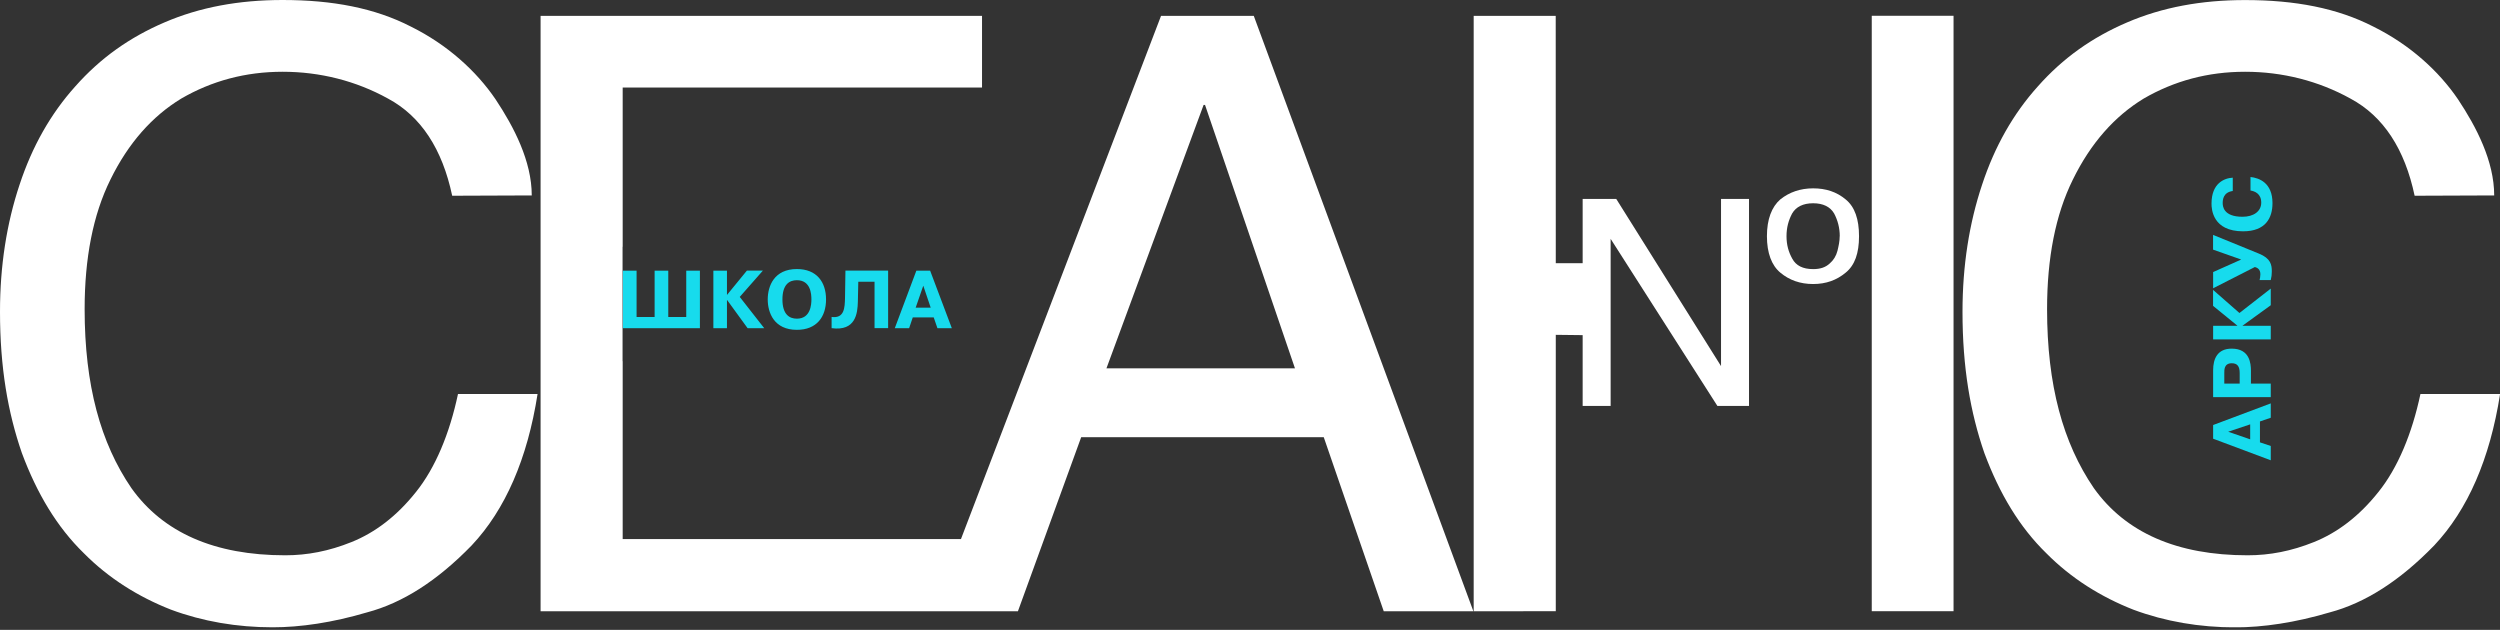
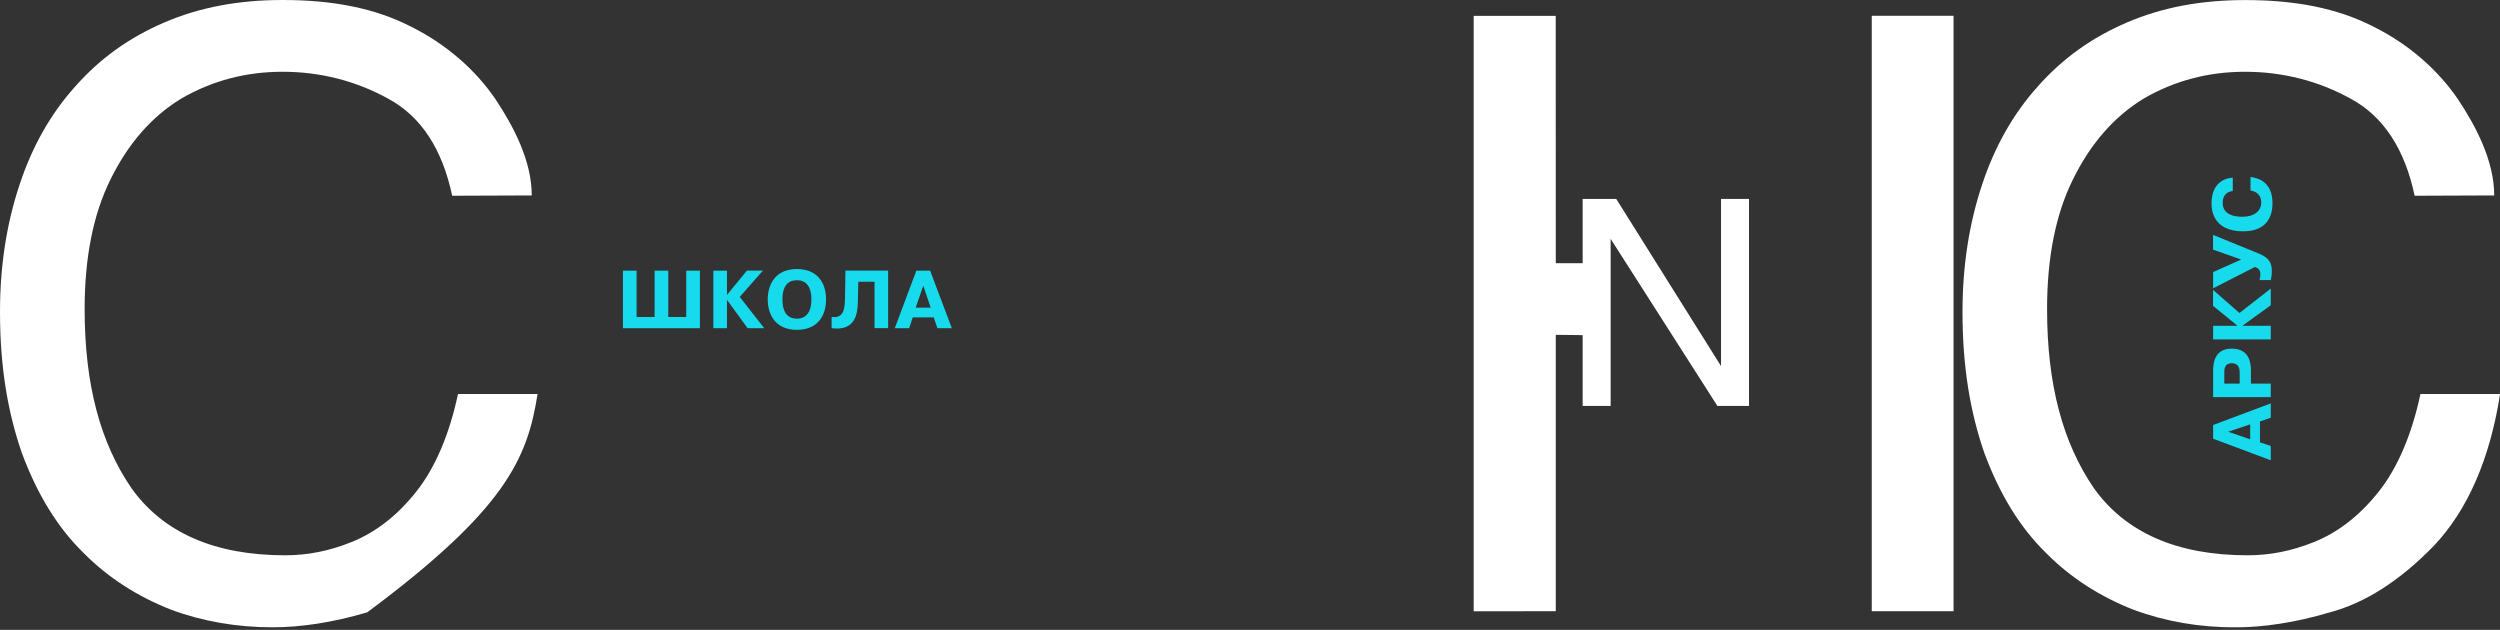
<svg xmlns="http://www.w3.org/2000/svg" width="639" height="161" viewBox="0 0 639 161" fill="none">
  <rect x="0" y="0" width="639" height="161" fill="#333333" stroke="none" />
  <g clip-path="url(#clip0_118_108)">
-     <path d="M137.4 100.71H117.063C114.916 110.826 111.268 119.604 106.326 125.749C101.384 131.974 95.811 136.15 89.858 138.545C84.063 140.877 78.553 141.933 72.9 141.933C54.853 141.933 41.684 136.134 33.584 124.757C25.705 113.237 21.632 98.456 21.632 79.011C21.632 65.995 23.779 54.885 28.216 45.919C32.795 36.575 38.889 29.72 46.326 25.197C54.126 20.675 62.716 18.342 72.253 18.342C81.79 18.342 91.01 20.675 99.174 25.197C107.621 29.72 113.068 38.135 115.579 50.032L135.916 49.953C135.916 41.176 131.337 32.414 126.679 25.402C121.737 18.122 114.3 11.393 105.047 6.807C95.795 2.049 84.979 0 72.237 0C61.058 0 51.047 1.844 42.016 5.736C33.142 9.549 25.689 14.797 19.247 22.077C12.947 29.089 8.226 37.425 5.005 47.195C1.705 57.092 0 67.917 0 79.657C0 93.95 2.005 105.406 5.589 115.79C9.458 126.191 14.605 134.747 21.41 141.381C27.774 147.811 35.368 152.554 43.674 155.816C51.837 158.857 60.632 160.338 69.663 160.338C76.816 160.338 84.979 159.141 93.868 156.509C102.884 154.114 111.774 148.457 120.568 139.396C129.158 130.272 134.811 117.256 137.4 100.71Z" fill="white" />
-     <path d="M470.242 60.369C470.242 58.258 469.737 56.335 468.805 54.57C467.811 52.868 466.011 51.954 463.437 51.954C460.863 51.954 459.063 52.868 458.068 54.57C457.137 56.335 456.632 58.179 456.632 60.369C456.632 62.559 457.137 64.403 458.132 66.168C459.063 67.87 460.784 68.784 463.437 68.784C465.221 68.784 466.579 68.359 467.653 67.366C468.647 66.515 469.311 65.443 469.658 64.104C469.942 62.906 470.226 61.709 470.226 60.353M451.626 60.369C451.626 56.067 452.842 52.868 455.053 50.962C457.342 49.134 460.153 48.141 463.437 48.141C466.721 48.141 469.453 49.055 471.742 50.962C474.095 52.868 475.168 56.051 475.168 60.369C475.168 64.687 474.111 67.791 471.742 69.698C469.453 71.605 466.737 72.597 463.437 72.597C460.137 72.597 457.342 71.605 455.068 69.698C452.842 67.87 451.626 64.687 451.626 60.369Z" fill="white" />
+     <path d="M137.4 100.71H117.063C114.916 110.826 111.268 119.604 106.326 125.749C101.384 131.974 95.811 136.15 89.858 138.545C84.063 140.877 78.553 141.933 72.9 141.933C54.853 141.933 41.684 136.134 33.584 124.757C25.705 113.237 21.632 98.456 21.632 79.011C21.632 65.995 23.779 54.885 28.216 45.919C32.795 36.575 38.889 29.72 46.326 25.197C54.126 20.675 62.716 18.342 72.253 18.342C81.79 18.342 91.01 20.675 99.174 25.197C107.621 29.72 113.068 38.135 115.579 50.032L135.916 49.953C135.916 41.176 131.337 32.414 126.679 25.402C121.737 18.122 114.3 11.393 105.047 6.807C95.795 2.049 84.979 0 72.237 0C61.058 0 51.047 1.844 42.016 5.736C33.142 9.549 25.689 14.797 19.247 22.077C12.947 29.089 8.226 37.425 5.005 47.195C1.705 57.092 0 67.917 0 79.657C0 93.95 2.005 105.406 5.589 115.79C9.458 126.191 14.605 134.747 21.41 141.381C27.774 147.811 35.368 152.554 43.674 155.816C51.837 158.857 60.632 160.338 69.663 160.338C76.816 160.338 84.979 159.141 93.868 156.509C129.158 130.272 134.811 117.256 137.4 100.71Z" fill="white" />
    <path d="M639 100.71H618.663C616.516 110.826 612.868 119.604 607.926 125.749C602.984 131.974 597.41 136.15 591.458 138.545C585.663 140.877 580.137 141.933 574.5 141.933C556.453 141.933 543.284 136.134 535.184 124.757C527.305 113.237 523.232 98.456 523.232 79.011C523.232 65.995 525.379 54.885 529.816 45.919C534.395 36.575 540.489 29.72 547.926 25.197C555.726 20.675 564.316 18.342 573.853 18.342C583.389 18.342 592.61 20.675 600.774 25.197C609.221 29.72 614.668 38.135 617.179 50.032L637.516 49.953C637.516 41.176 632.937 32.414 628.279 25.402C623.337 18.122 615.9 11.393 606.647 6.807C597.41 2.064 586.595 0.016 573.853 0.016C562.674 0.016 552.663 1.859 543.631 5.752C534.758 9.565 527.305 14.813 520.863 22.093C514.563 29.105 509.842 37.441 506.621 47.211C503.321 57.107 501.616 67.933 501.616 79.673C501.616 93.965 503.621 105.421 507.205 115.806C511.074 126.206 516.221 134.763 523.026 141.397C529.389 147.826 536.984 152.57 545.289 155.832C553.453 158.873 562.247 160.354 571.279 160.354C578.431 160.354 586.595 159.156 595.484 156.525C604.5 154.13 613.389 148.473 622.184 139.412C630.774 130.288 636.426 117.272 639.016 100.726" fill="white" />
    <path d="M499.326 4.034H478.421V156.225H499.326V4.034Z" fill="white" />
    <path d="M447.047 50.851H439.895V93.571L413.116 50.851H404.526V67.271H397.658L397.642 4.05H376.674V156.241L397.658 156.225V85.582L404.526 85.661V103.751H411.679V61.047L438.963 103.751H447.047V50.851Z" fill="white" />
-     <path d="M320.463 4.05H296.763L245.621 137.789H159.158V92.326H159.126V63.064H159.158V22.376H251.005V4.05H138.174V156.241H260.179L276.347 111.756H338.353L353.684 156.241H376.595L320.463 4.05ZM282.805 94.154L307.642 26.82H308.005L330.995 94.154H282.805Z" fill="white" />
    <path d="M234.047 78.633L235.99 73.023L237.884 78.633H234.047ZM234.221 69.178L228.711 83.88H232.374L233.305 81.123H238.658L239.605 83.88H243.284L237.742 69.178H234.237H234.221ZM212.558 83.88C218.763 84.715 219.189 80.019 219.268 77.151L219.379 72.014H223.532V83.864H227.005V69.162H216.095L215.984 76.174C215.921 78.633 215.842 81.453 212.558 81.012V83.864V83.88ZM203.684 81.453C201.774 81.453 199.99 80.382 199.99 76.537C199.99 72.692 201.758 71.62 203.684 71.62C207.221 71.62 207.395 75.198 207.395 76.537C207.395 77.782 207.221 81.453 203.684 81.453ZM203.684 84.306C208.753 84.306 211.137 80.981 211.137 76.537C211.137 72.093 208.753 68.768 203.684 68.768C197.874 68.768 196.232 73.117 196.232 76.537C196.232 79.956 197.874 84.306 203.684 84.306ZM185.858 75.355H185.811V69.178H182.337V83.88H185.811V76.695H185.858L191.084 83.88H195.332L189.079 75.891L195 69.162H190.911L185.858 75.339V75.355ZM162.711 81.028V69.178H159.221V83.88H178.895V69.178H175.405V81.028H170.811V69.178H167.321V81.028H162.726H162.711Z" fill="#17DBED" />
    <path d="M575.211 48.693C576.3 48.866 577.974 49.496 577.974 51.781C577.974 54.066 575.968 55.405 573.189 55.405C568.263 55.405 568.121 52.679 568.121 51.891C568.121 51.103 568.232 49.15 570.695 48.819V45.415C568.532 45.525 565.263 46.817 565.263 52.049C565.263 53.483 565.563 59.124 573.332 59.124C579.126 59.124 580.847 55.673 580.847 51.923C580.847 46.707 577.437 45.478 575.226 45.242V48.693H575.211ZM572.874 66.326L565.674 69.54V73.685L576.347 68.248C576.979 68.422 577.753 68.831 577.753 70.092C577.753 70.707 577.642 71.179 577.547 71.589H580.405C580.595 70.817 580.674 70.155 580.674 69.383C580.674 67.697 580.421 66.058 577.389 64.829L565.658 60.038V63.804L572.858 66.341L572.874 66.326ZM571.863 83.234V83.281H565.674V86.748H580.405V83.281H573.205V83.234L580.405 78.018V73.764L572.4 80.004L565.658 74.094V78.176L571.847 83.218L571.863 83.234ZM568.532 98.047V95.336C568.532 94.564 568.453 92.847 570.442 92.847C571.879 92.847 572.463 93.666 572.463 95.336V98.047H568.516H568.532ZM565.674 101.514H580.405V98.047H575.337V94.737C575.337 92.957 575.068 89.112 570.426 89.112C566.779 89.112 565.674 91.696 565.674 94.659V101.514ZM575.147 112.292L569.526 110.354L575.147 108.463V112.292ZM565.674 112.134L580.405 117.65V113.994L577.642 113.064V107.722L580.405 106.777V103.105L565.674 108.636V112.15V112.134Z" fill="#17DBED" />
  </g>
  <defs>
    <clipPath id="clip0_118_108">
      <rect width="639" height="160.323" fill="white" />
    </clipPath>
  </defs>
</svg>